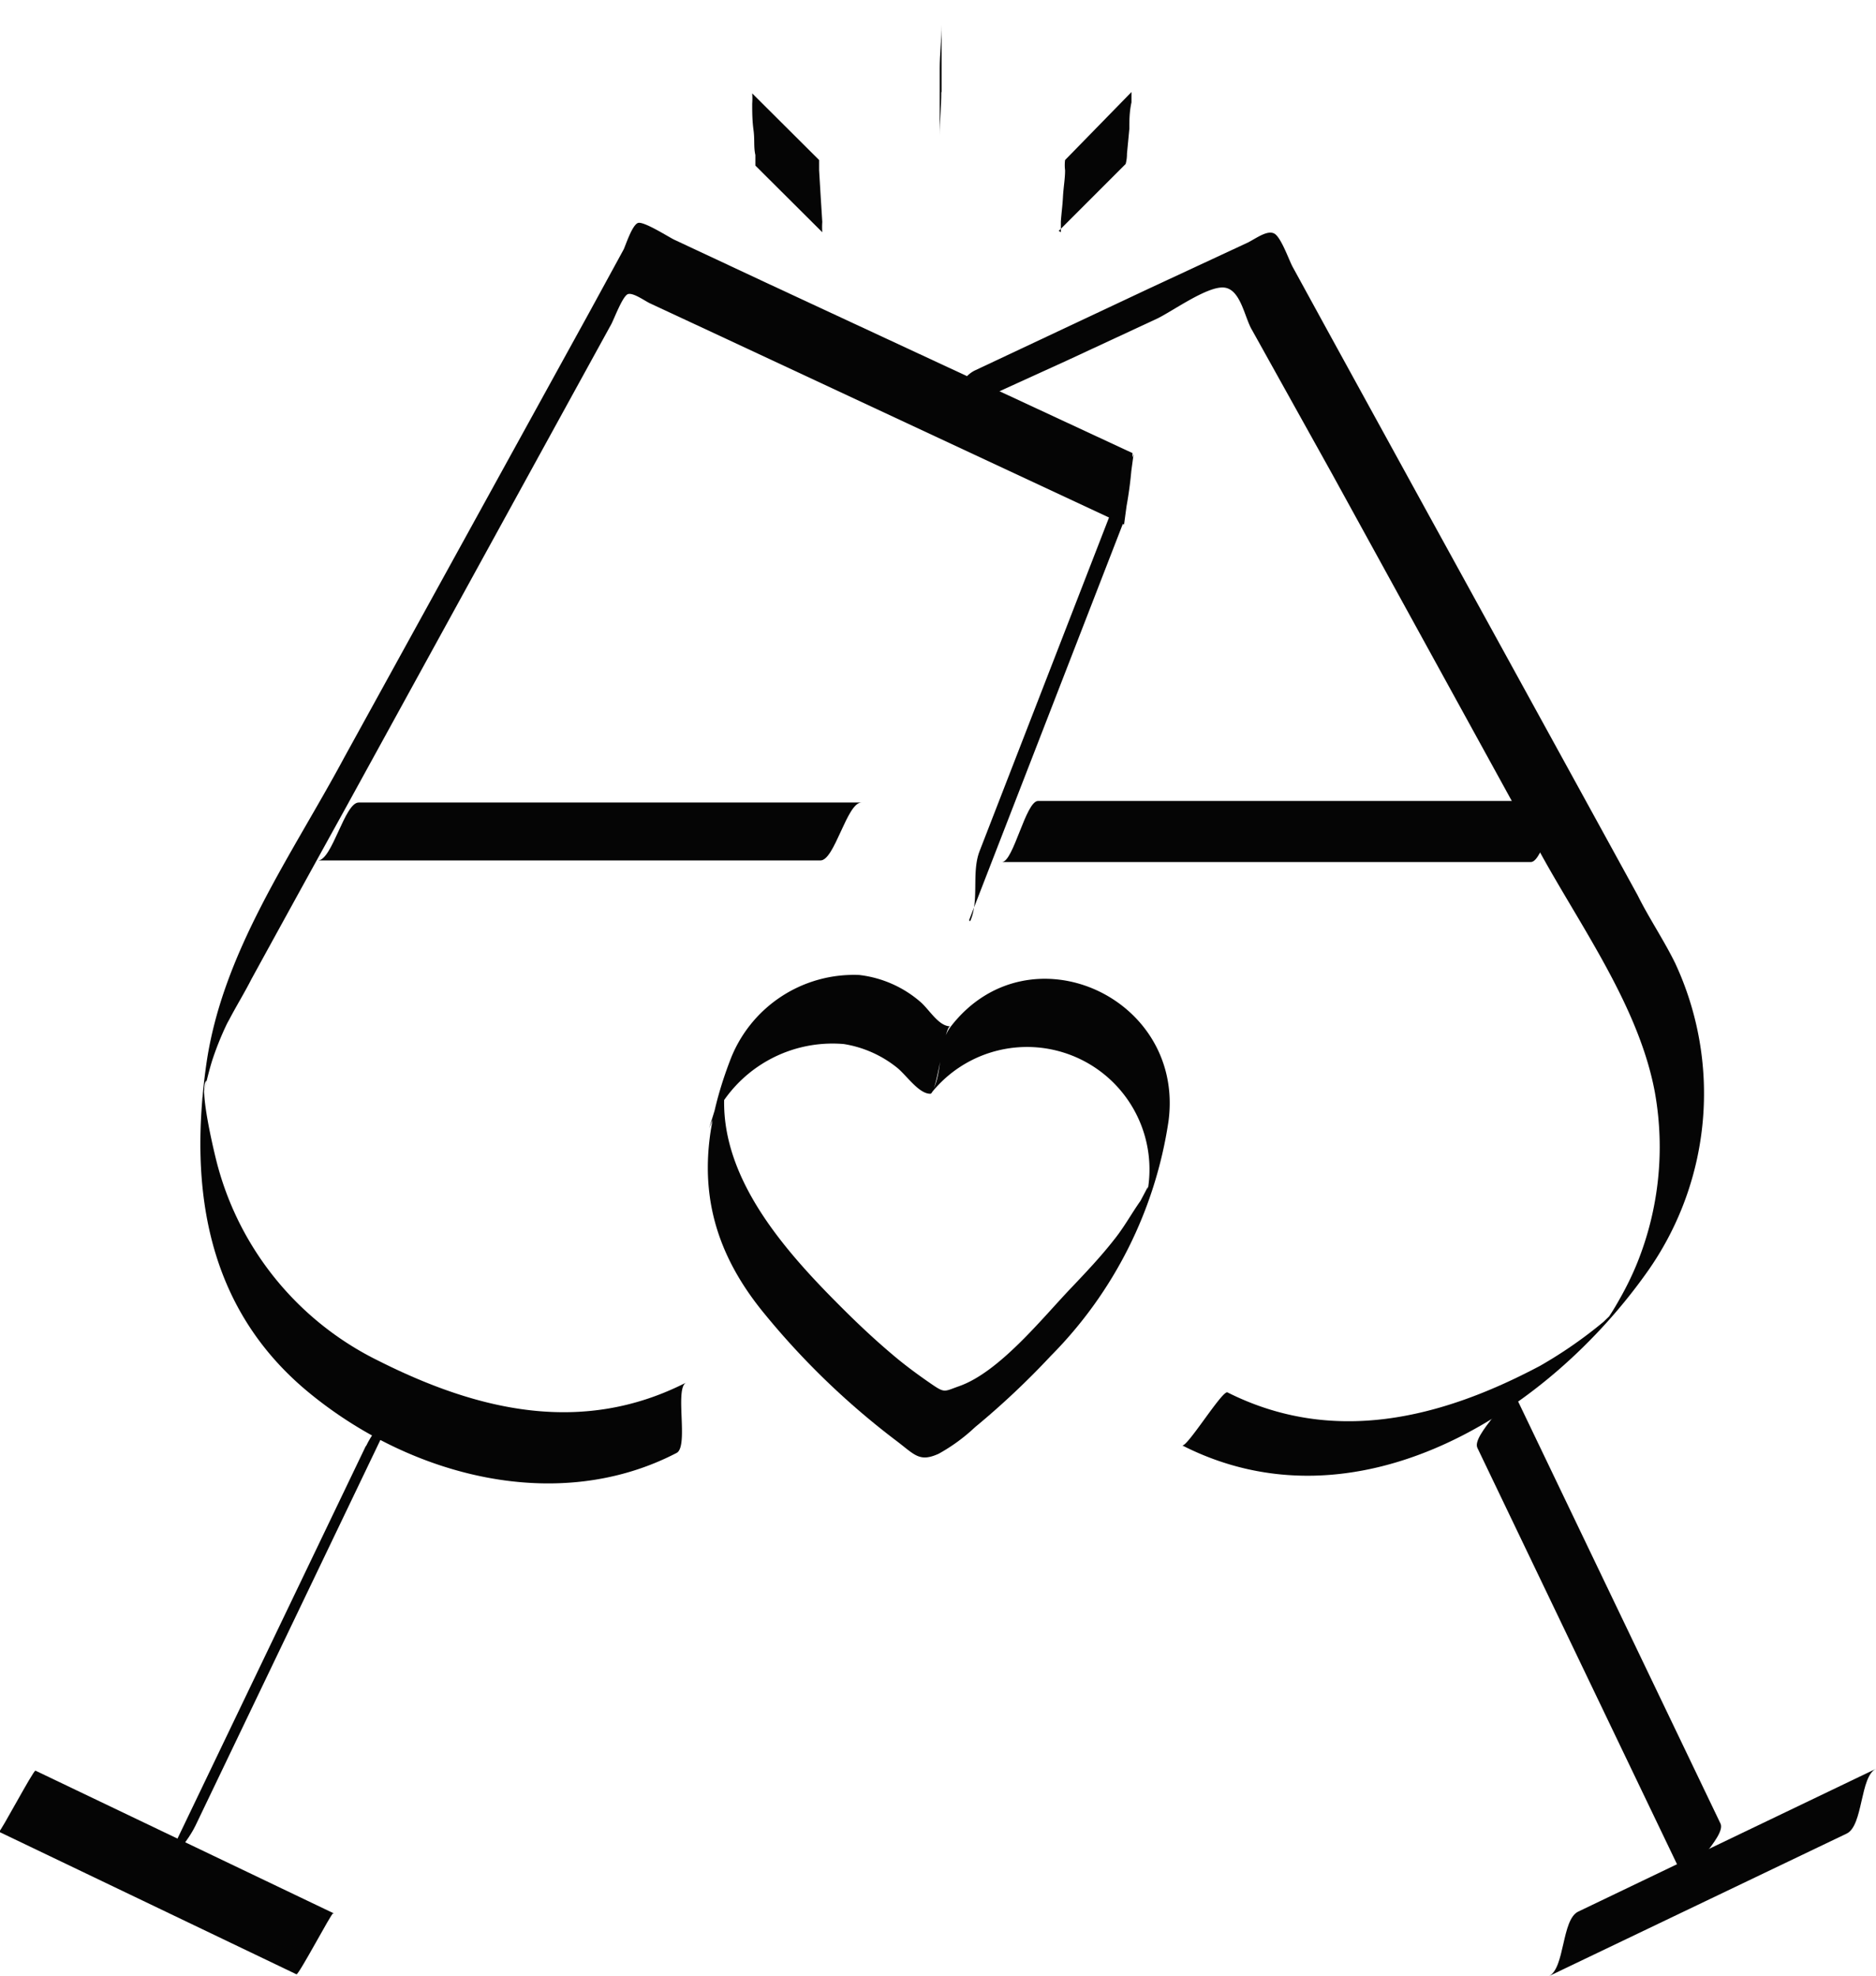
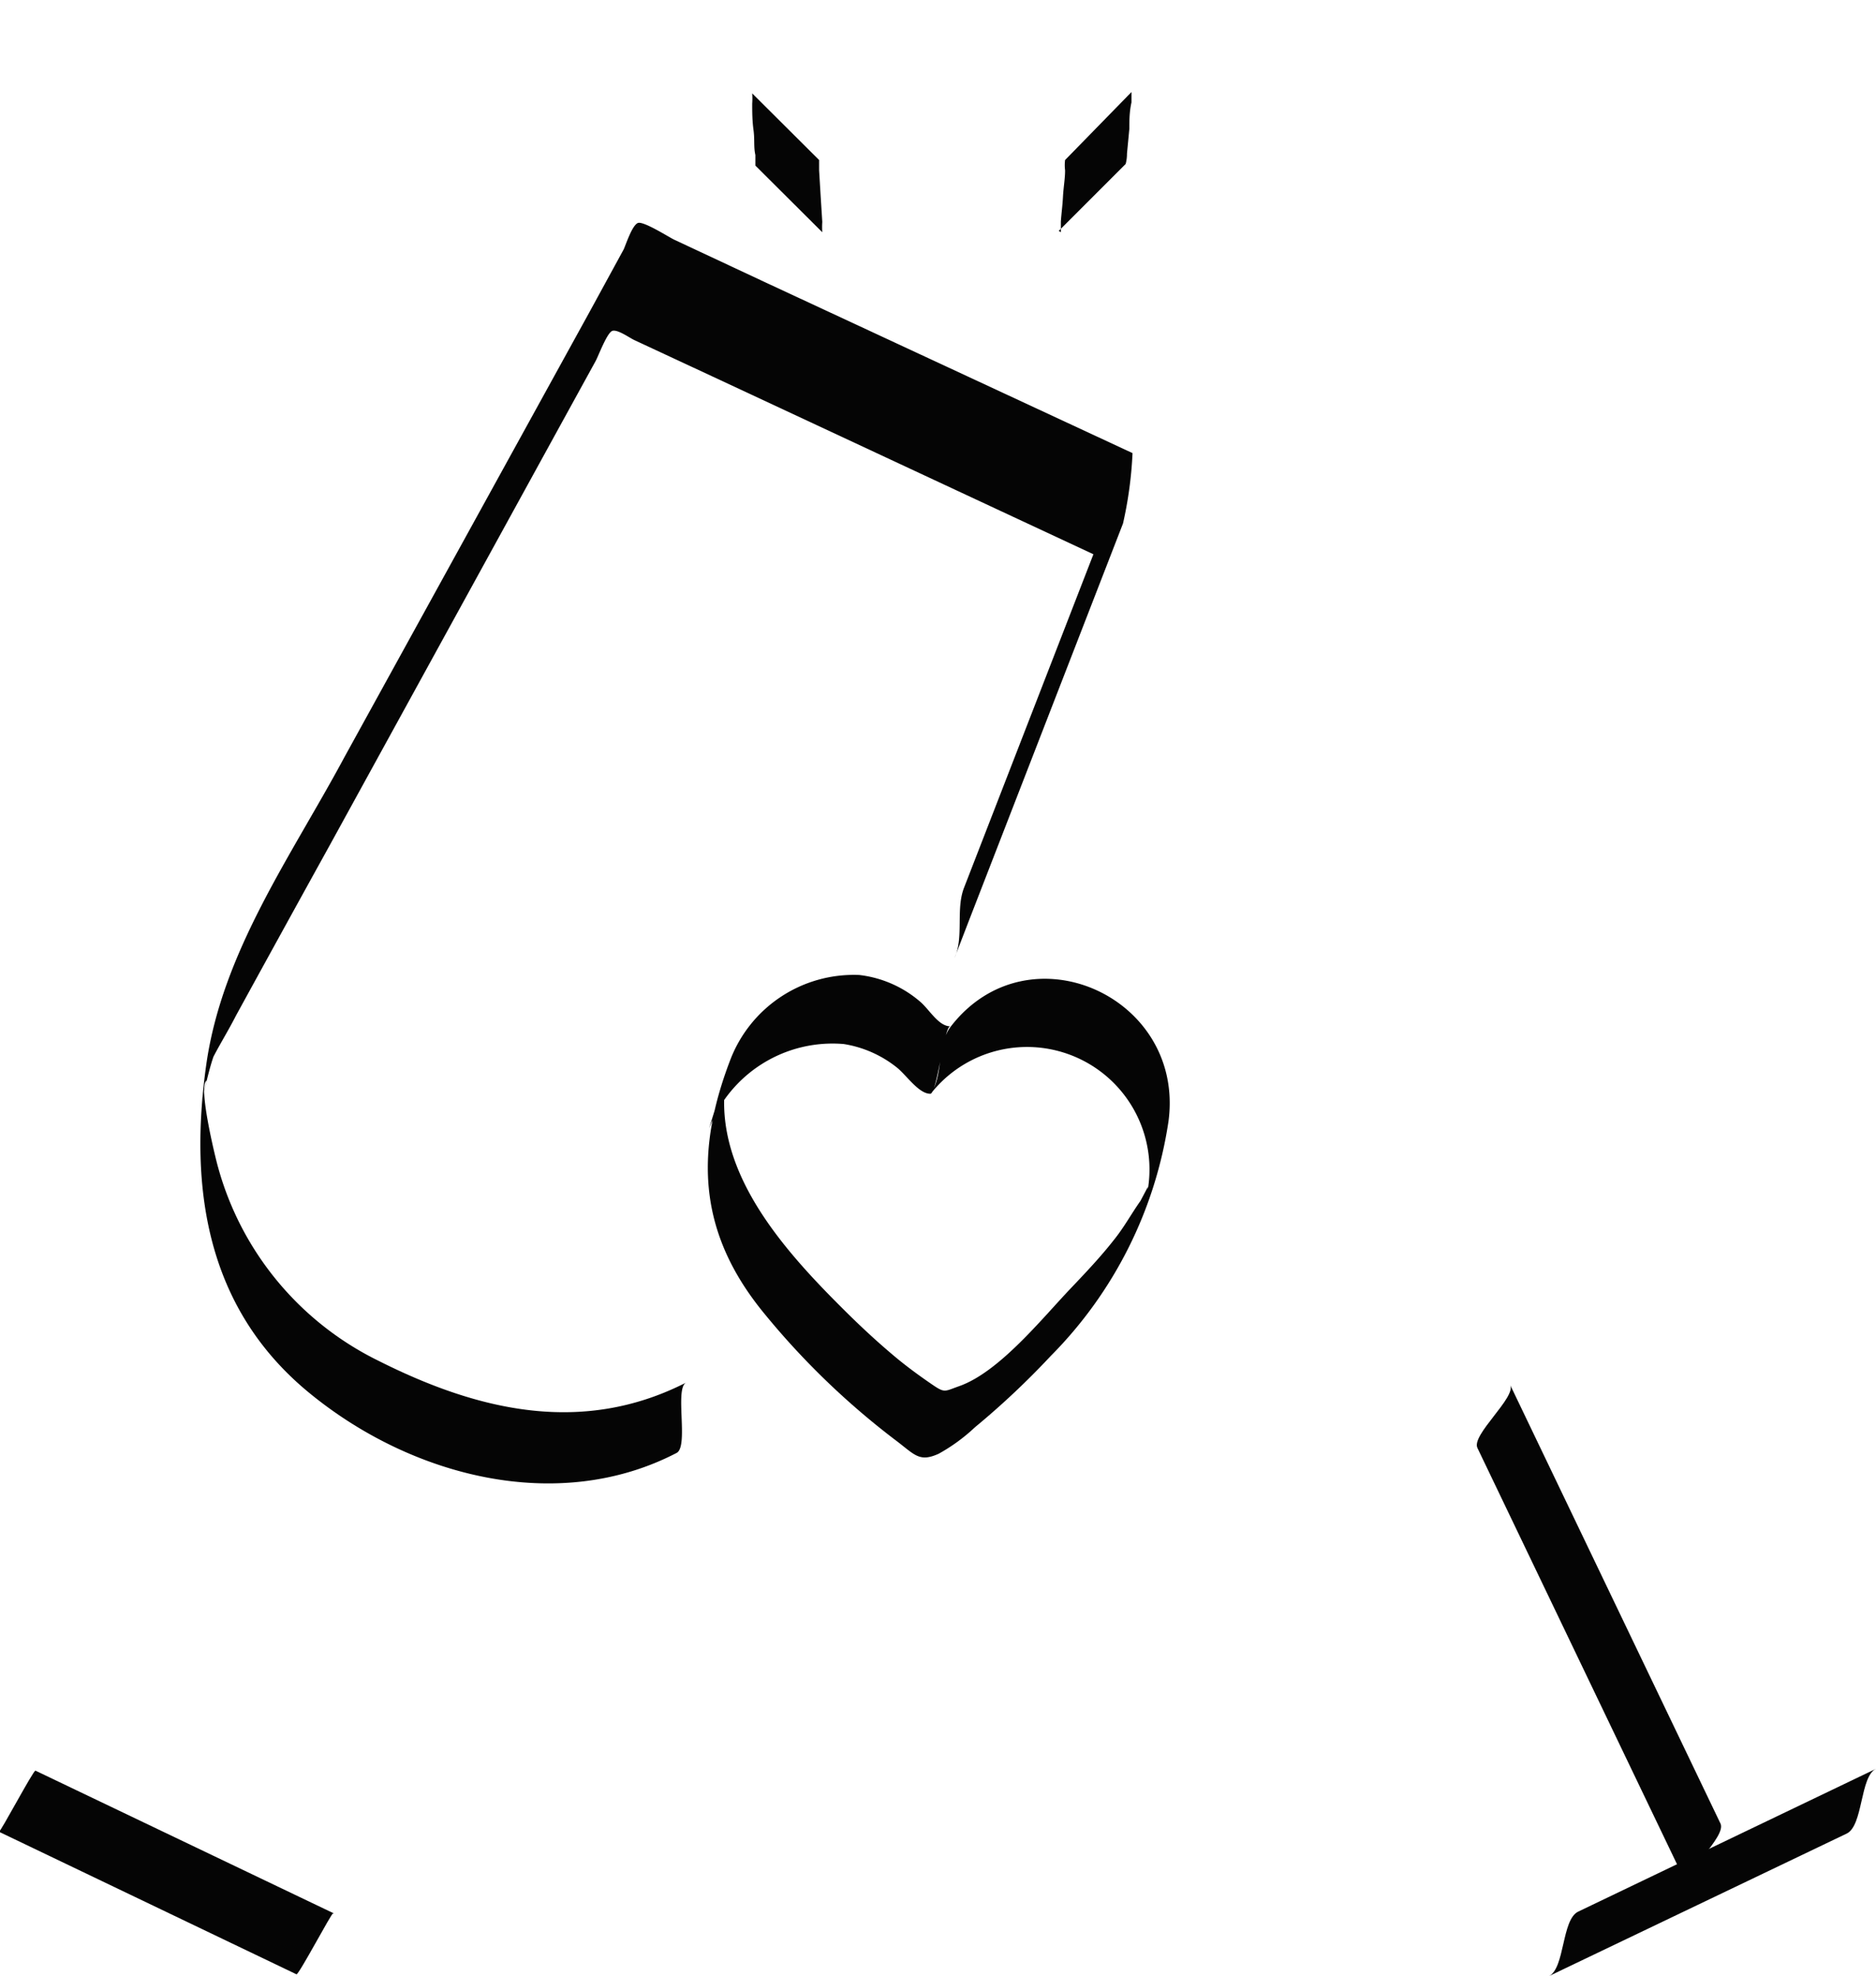
<svg xmlns="http://www.w3.org/2000/svg" id="Layer_1" data-name="Layer 1" viewBox="0 0 70.93 74.71">
  <defs>
    <style>.cls-1{fill:#050505;}</style>
  </defs>
  <g id="tikkeltje-meer">
    <path class="cls-1" d="M38.59,39.8c-.45,0-.8-.65-1.15-.94a4.28,4.28,0,0,0-2.29-1,5,5,0,0,0-4.89,3.24c-1.33,3.49-1.2,6.52,1.29,9.55a29.18,29.18,0,0,0,5,4.82c.7.53.87.82,1.6.49a6.78,6.78,0,0,0,1.37-1,30.54,30.54,0,0,0,2.87-2.7,15.92,15.92,0,0,0,4.45-8.87c.63-4.72-5.31-7.38-8.24-3.57-.51.67-.27,1.91-.78,2.57a4.63,4.63,0,0,1,8.24,3.57c0,.3,0,.27,0-.09l-.28.53c-.34.48-.62,1-1,1.47-.5.64-1.06,1.23-1.62,1.82-1.1,1.15-2.72,3.19-4.25,3.72-.59.21-.52.27-1.14-.16-.39-.27-.77-.55-1.14-.85-.74-.61-1.44-1.26-2.12-1.94-2.41-2.4-5.28-5.63-4.26-9.32l-.78,2.52a5,5,0,0,1,5.09-3.19,4.29,4.29,0,0,1,2,.88c.36.28.83,1,1.27,1C38.09,42.37,38.35,39.8,38.59,39.8Z" transform="translate(-2.66 -1)" />
-     <path class="cls-1" d="M61.91,31.28h-20c-.47,0-.93,2.31-1.37,2.31h20c.47,0,.93-2.31,1.37-2.31Z" transform="translate(-2.66 -1)" />
-     <path class="cls-1" d="M37.8,17,43,14.63l3.38-1.57c.58-.27,1.89-1.23,2.54-1.19S49.71,13,50,13.48l3,5.39,7.88,14.34c1.55,2.83,3.75,5.85,4.35,9.09a11.74,11.74,0,0,1-.69,6.5,11.47,11.47,0,0,1-.62,1.27c-.15.27-.31.54-.49.8.33-.34.28-.31-.14.1a16.69,16.69,0,0,1-2.41,1.67c-3.77,2-7.83,3-11.81,1-.19-.1-1.56,2.14-1.72,2C53.93,59,61.18,54.46,65,49a11.67,11.67,0,0,0,1-11.58c-.43-.88-1-1.72-1.42-2.57q-3.95-7.2-7.9-14.38l-3.81-6.94-1.33-2.43c-.14-.25-.44-1.13-.7-1.27s-.67.17-1,.34l-3.72,1.73L39.53,15c-.75.35-1,1.72-1.73,2.05Z" transform="translate(-2.66 -1)" />
-     <path class="cls-1" d="M39.3,35.79l5.82-15a15,15,0,0,0,.36-2.66L31.63,11.69l-3.46-1.62C28,10,27,9.35,26.78,9.43s-.46.83-.54,1l-1.31,2.4L15.69,29.61c-2,3.73-4.62,7.35-5.23,11.63-.66,4.67,0,9.21,3.87,12.4s9.42,4.62,13.91,2.29c.47-.24-.08-2.43.36-2.66-3.93,2-7.87,1.07-11.64-.83a11.57,11.57,0,0,1-6.06-7.33c-.11-.39-.77-3.11-.42-3.26,0,0-.39,1.52-.07.26.1-.39.19-.78.32-1.16a11.72,11.72,0,0,1,.47-1.16,2.53,2.53,0,0,1,.12-.23c.27-.52.57-1,.85-1.55q1.77-3.23,3.55-6.45l8.72-15.88,1.33-2.42c.1-.18.43-1.07.63-1.14s.66.27.84.35l2.92,1.36,15,7,.36-2.66-5.82,15c-.32.82,0,1.86-.36,2.66Z" transform="translate(-2.66 -1)" />
+     <path class="cls-1" d="M39.3,35.79l5.82-15a15,15,0,0,0,.36-2.66L31.63,11.69l-3.46-1.62C28,10,27,9.35,26.78,9.43s-.46.83-.54,1l-1.31,2.4L15.69,29.61c-2,3.73-4.62,7.35-5.23,11.63-.66,4.67,0,9.21,3.87,12.4s9.42,4.62,13.91,2.29c.47-.24-.08-2.43.36-2.66-3.93,2-7.87,1.07-11.64-.83a11.57,11.57,0,0,1-6.06-7.33c-.11-.39-.77-3.11-.42-3.26,0,0-.39,1.52-.07.26.1-.39.19-.78.32-1.16c.27-.52.57-1,.85-1.55q1.77-3.23,3.55-6.45l8.72-15.88,1.33-2.42c.1-.18.43-1.07.63-1.14s.66.27.84.35l2.92,1.36,15,7,.36-2.66-5.82,15c-.32.82,0,1.86-.36,2.66Z" transform="translate(-2.66 -1)" />
    <path class="cls-1" d="M58.52,55.74l7.95,16.58c-.23-.47,1.48-1.88,1.24-2.38L59.76,53.36c.23.47-1.48,1.89-1.24,2.38Z" transform="translate(-2.66 -1)" />
    <path class="cls-1" d="M61.22,75.71l11.26-5.39c.63-.3.5-2.16,1.11-2.45l-11.26,5.4c-.63.3-.5,2.15-1.11,2.44Z" transform="translate(-2.66 -1)" />
-     <path class="cls-1" d="M16.49,55.67,8.54,72.24c.38-.8,1.12-1.42,1.51-2.22L18,53.44c-.38.8-1.12,1.43-1.5,2.23Z" transform="translate(-2.66 -1)" />
    <path class="cls-1" d="M15.29,73.34,4,67.94c-.09,0-1.32,2.33-1.38,2.31l11.25,5.39c.1,0,1.33-2.33,1.38-2.3Z" transform="translate(-2.66 -1)" />
-     <path class="cls-1" d="M35.22,31.34h-19c-.53,0-1,2.19-1.54,2.19h19c.54,0,1-2.19,1.55-2.19Z" transform="translate(-2.66 -1)" />
-     <path class="cls-1" d="M38.26,4.48V1c0-.17,0,.22,0,.14,0,.26,0,.54,0,.8,0,.55-.07,1.1-.07,1.65V7.06c0,.18,0-.21,0-.13,0-.27,0-.54,0-.8,0-.55.06-1.1.06-1.65Z" transform="translate(-2.66 -1)" />
    <path class="cls-1" d="M42.69,9.73,45.22,7.2a1.44,1.44,0,0,0,.05-.39l.09-.94c0-.32,0-.63.08-1,0-.07,0-.35,0-.39L42.93,7.05a1.54,1.54,0,0,0,0,.39c0,.32-.06.63-.08,1s-.06.63-.08.94c0,.07,0,.36,0,.4Z" transform="translate(-2.66 -1)" />
    <path class="cls-1" d="M33.63,7.05,31.1,4.53a2.69,2.69,0,0,1,0,.39c0,.31,0,.63.05,1s0,.63.07.94c0,.08,0,.35,0,.4l2.53,2.52a2.72,2.72,0,0,1,0-.39l-.06-.95-.06-1c0-.07,0-.34,0-.39Z" transform="translate(-2.66 -1)" />
  </g>
</svg>